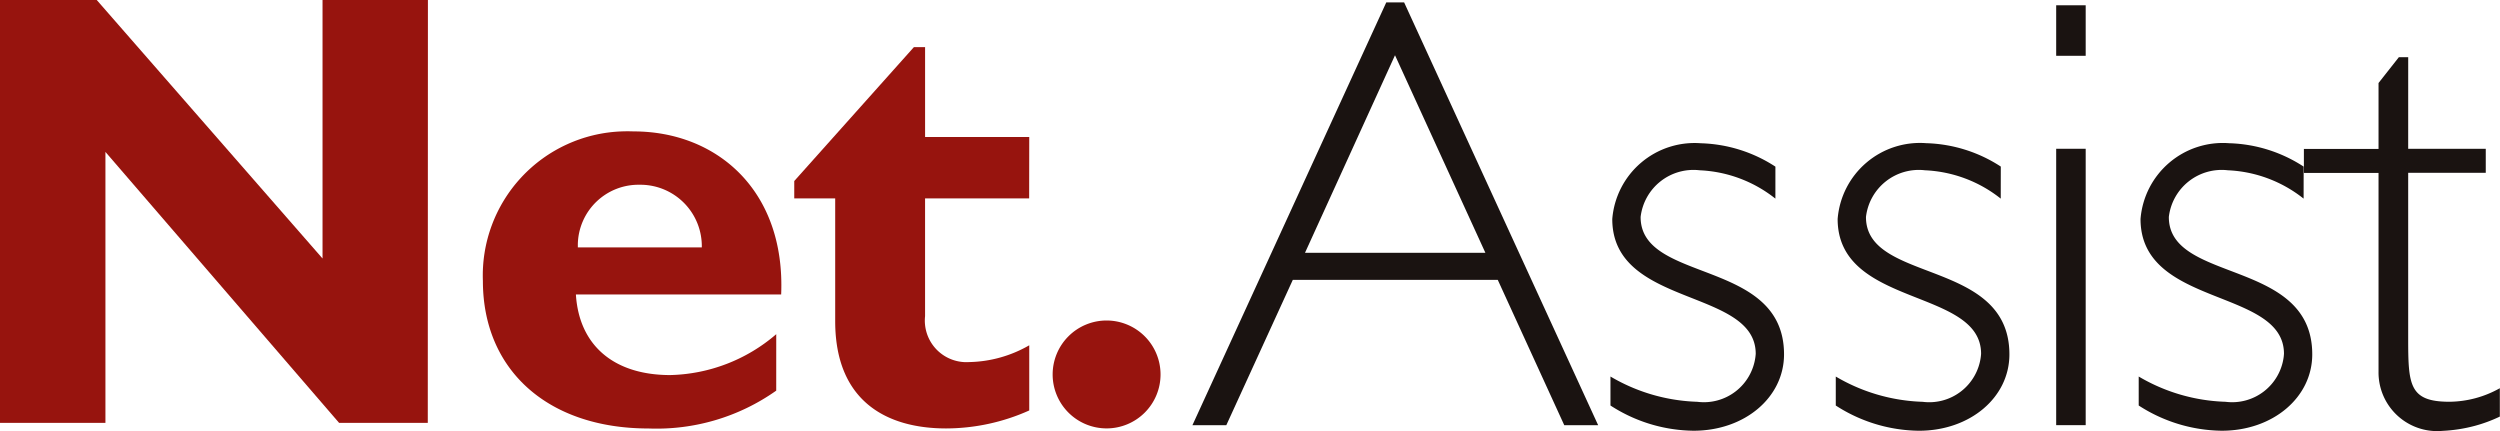
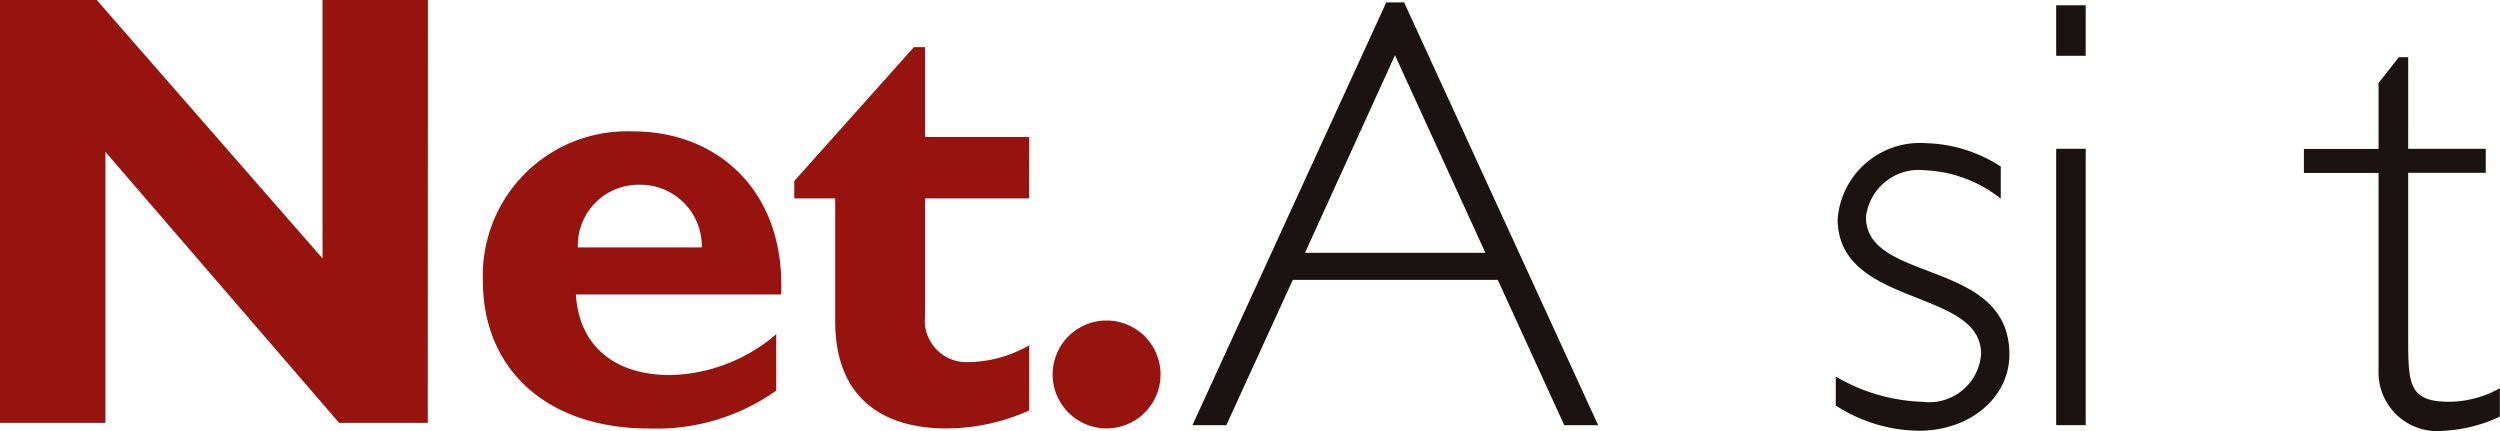
<svg xmlns="http://www.w3.org/2000/svg" width="133.969" height="23.1" viewBox="0 0 133.969 23.1">
  <g id="グループ_4870" data-name="グループ 4870" transform="translate(-1975.085 -1462.051)">
    <path id="パス_9675" data-name="パス 9675" d="M2072.353,1484.858h-1.816l-3.563-7.787h-10.984l-3.563,7.787h-1.816L2061,1462.2h.955Zm-10.886-19.825-4.823,10.586h9.666Z" transform="translate(-11.627 -0.022)" fill="#1a1311" />
-     <path id="パス_9676" data-name="パス 9676" d="M2085.926,1474.088a7.006,7.006,0,0,0-4.057-1.519,2.852,2.852,0,0,0-3.165,2.5v.009c0,3.561,7.685,2.209,7.685,7.355,0,2.311-2.111,4.093-4.845,4.093a8.339,8.339,0,0,1-4.456-1.352v-1.553a9.733,9.733,0,0,0,4.65,1.354,2.784,2.784,0,0,0,3.117-2.4c.007-.056.013-.113.017-.169,0-3.532-7.687-2.477-7.687-7.225a4.425,4.425,0,0,1,4.763-4.059l.022,0a7.694,7.694,0,0,1,3.957,1.252Z" transform="translate(-15.702 -1.393)" fill="#1a1311" />
    <path id="パス_9677" data-name="パス 9677" d="M2100.2,1474.088a7.01,7.01,0,0,0-4.059-1.519,2.85,2.85,0,0,0-3.163,2.5v.01c0,3.561,7.686,2.209,7.686,7.355,0,2.311-2.11,4.093-4.849,4.093a8.355,8.355,0,0,1-4.455-1.352v-1.553a9.746,9.746,0,0,0,4.653,1.354,2.785,2.785,0,0,0,3.118-2.407c.007-.056.013-.111.016-.167,0-3.532-7.687-2.477-7.687-7.225a4.424,4.424,0,0,1,4.762-4.059l.021,0a7.7,7.7,0,0,1,3.96,1.252Z" transform="translate(-17.9 -1.393)" fill="#1a1311" />
    <path id="パス_9678" data-name="パス 9678" d="M2106.9,1465.093h-1.581v-2.707h1.581Zm0,19.793h-1.581v-14.811h1.581Z" transform="translate(-20.048 -0.052)" fill="#1a1311" />
    <g id="グループ_4869" data-name="グループ 4869" transform="translate(2089.692 1465.111)">
-       <path id="パス_9679" data-name="パス 9679" d="M2119.383,1474.088a7,7,0,0,0-4.057-1.519,2.852,2.852,0,0,0-3.165,2.5v.009c0,3.561,7.685,2.209,7.685,7.355,0,2.311-2.111,4.093-4.847,4.093a8.35,8.35,0,0,1-4.453-1.352v-1.553a9.729,9.729,0,0,0,4.653,1.354,2.783,2.783,0,0,0,3.116-2.4c.007-.057.012-.114.016-.171,0-3.532-7.687-2.477-7.687-7.225a4.425,4.425,0,0,1,4.762-4.059l.022,0a7.686,7.686,0,0,1,3.957,1.252Z" transform="translate(-2110.545 -1466.504)" fill="#1a1311" />
      <path id="パス_9680" data-name="パス 9680" d="M2126.6,1470.582h4.157v1.285H2126.6v8.807c0,2.54.032,3.463,2.211,3.463a5.6,5.6,0,0,0,2.7-.726v1.52a7.725,7.725,0,0,1-1.352.5,8.179,8.179,0,0,1-1.716.266,3.143,3.143,0,0,1-3.419-2.839,3.066,3.066,0,0,1-.013-.328v-10.655h-4v-1.285h4v-3.534l1.09-1.384h.5Z" transform="translate(-2112.158 -1465.668)" fill="#1a1311" />
    </g>
    <path id="パス_9681" data-name="パス 9681" d="M1998.009,1484.71h-4.754l-12.52-14.518v14.518h-5.65v-22.659h5.184l12.1,13.852v-13.852h5.647Z" fill="#97140e" />
    <path id="パス_9682" data-name="パス 9682" d="M2021.389,1484.264a11.1,11.1,0,0,1-6.845,2.028c-5.384,0-8.874-3.124-8.874-7.906a7.725,7.725,0,0,1,7.427-8.013q.324-.013.649,0c4.453,0,8.141,3.156,7.908,8.738h-11c.168,2.724,2.029,4.319,5.054,4.319a9.015,9.015,0,0,0,5.682-2.191Zm-3.988-7.677a3.292,3.292,0,0,0-3.229-3.355h-.093a3.25,3.25,0,0,0-3.321,3.177c0,.06,0,.119,0,.179Z" transform="translate(-4.708 -1.28)" fill="#97140e" />
    <path id="パス_9683" data-name="パス 9683" d="M2037.978,1473.143H2032.4v6.312a2.228,2.228,0,0,0,1.981,2.451,2.157,2.157,0,0,0,.377.008,6.692,6.692,0,0,0,3.225-.9v3.492a10.929,10.929,0,0,1-4.452.964c-3.2,0-5.947-1.465-5.947-5.749v-6.577h-2.194v-.932l6.411-7.175h.6v4.817h5.582Z" transform="translate(-7.743 -0.46)" fill="#97140e" />
    <path id="パス_9684" data-name="パス 9684" d="M2047.54,1485.243a2.891,2.891,0,1,1-2.89-2.892,2.893,2.893,0,0,1,2.89,2.892" transform="translate(-10.264 -3.125)" fill="#97140e" />
  </g>
</svg>